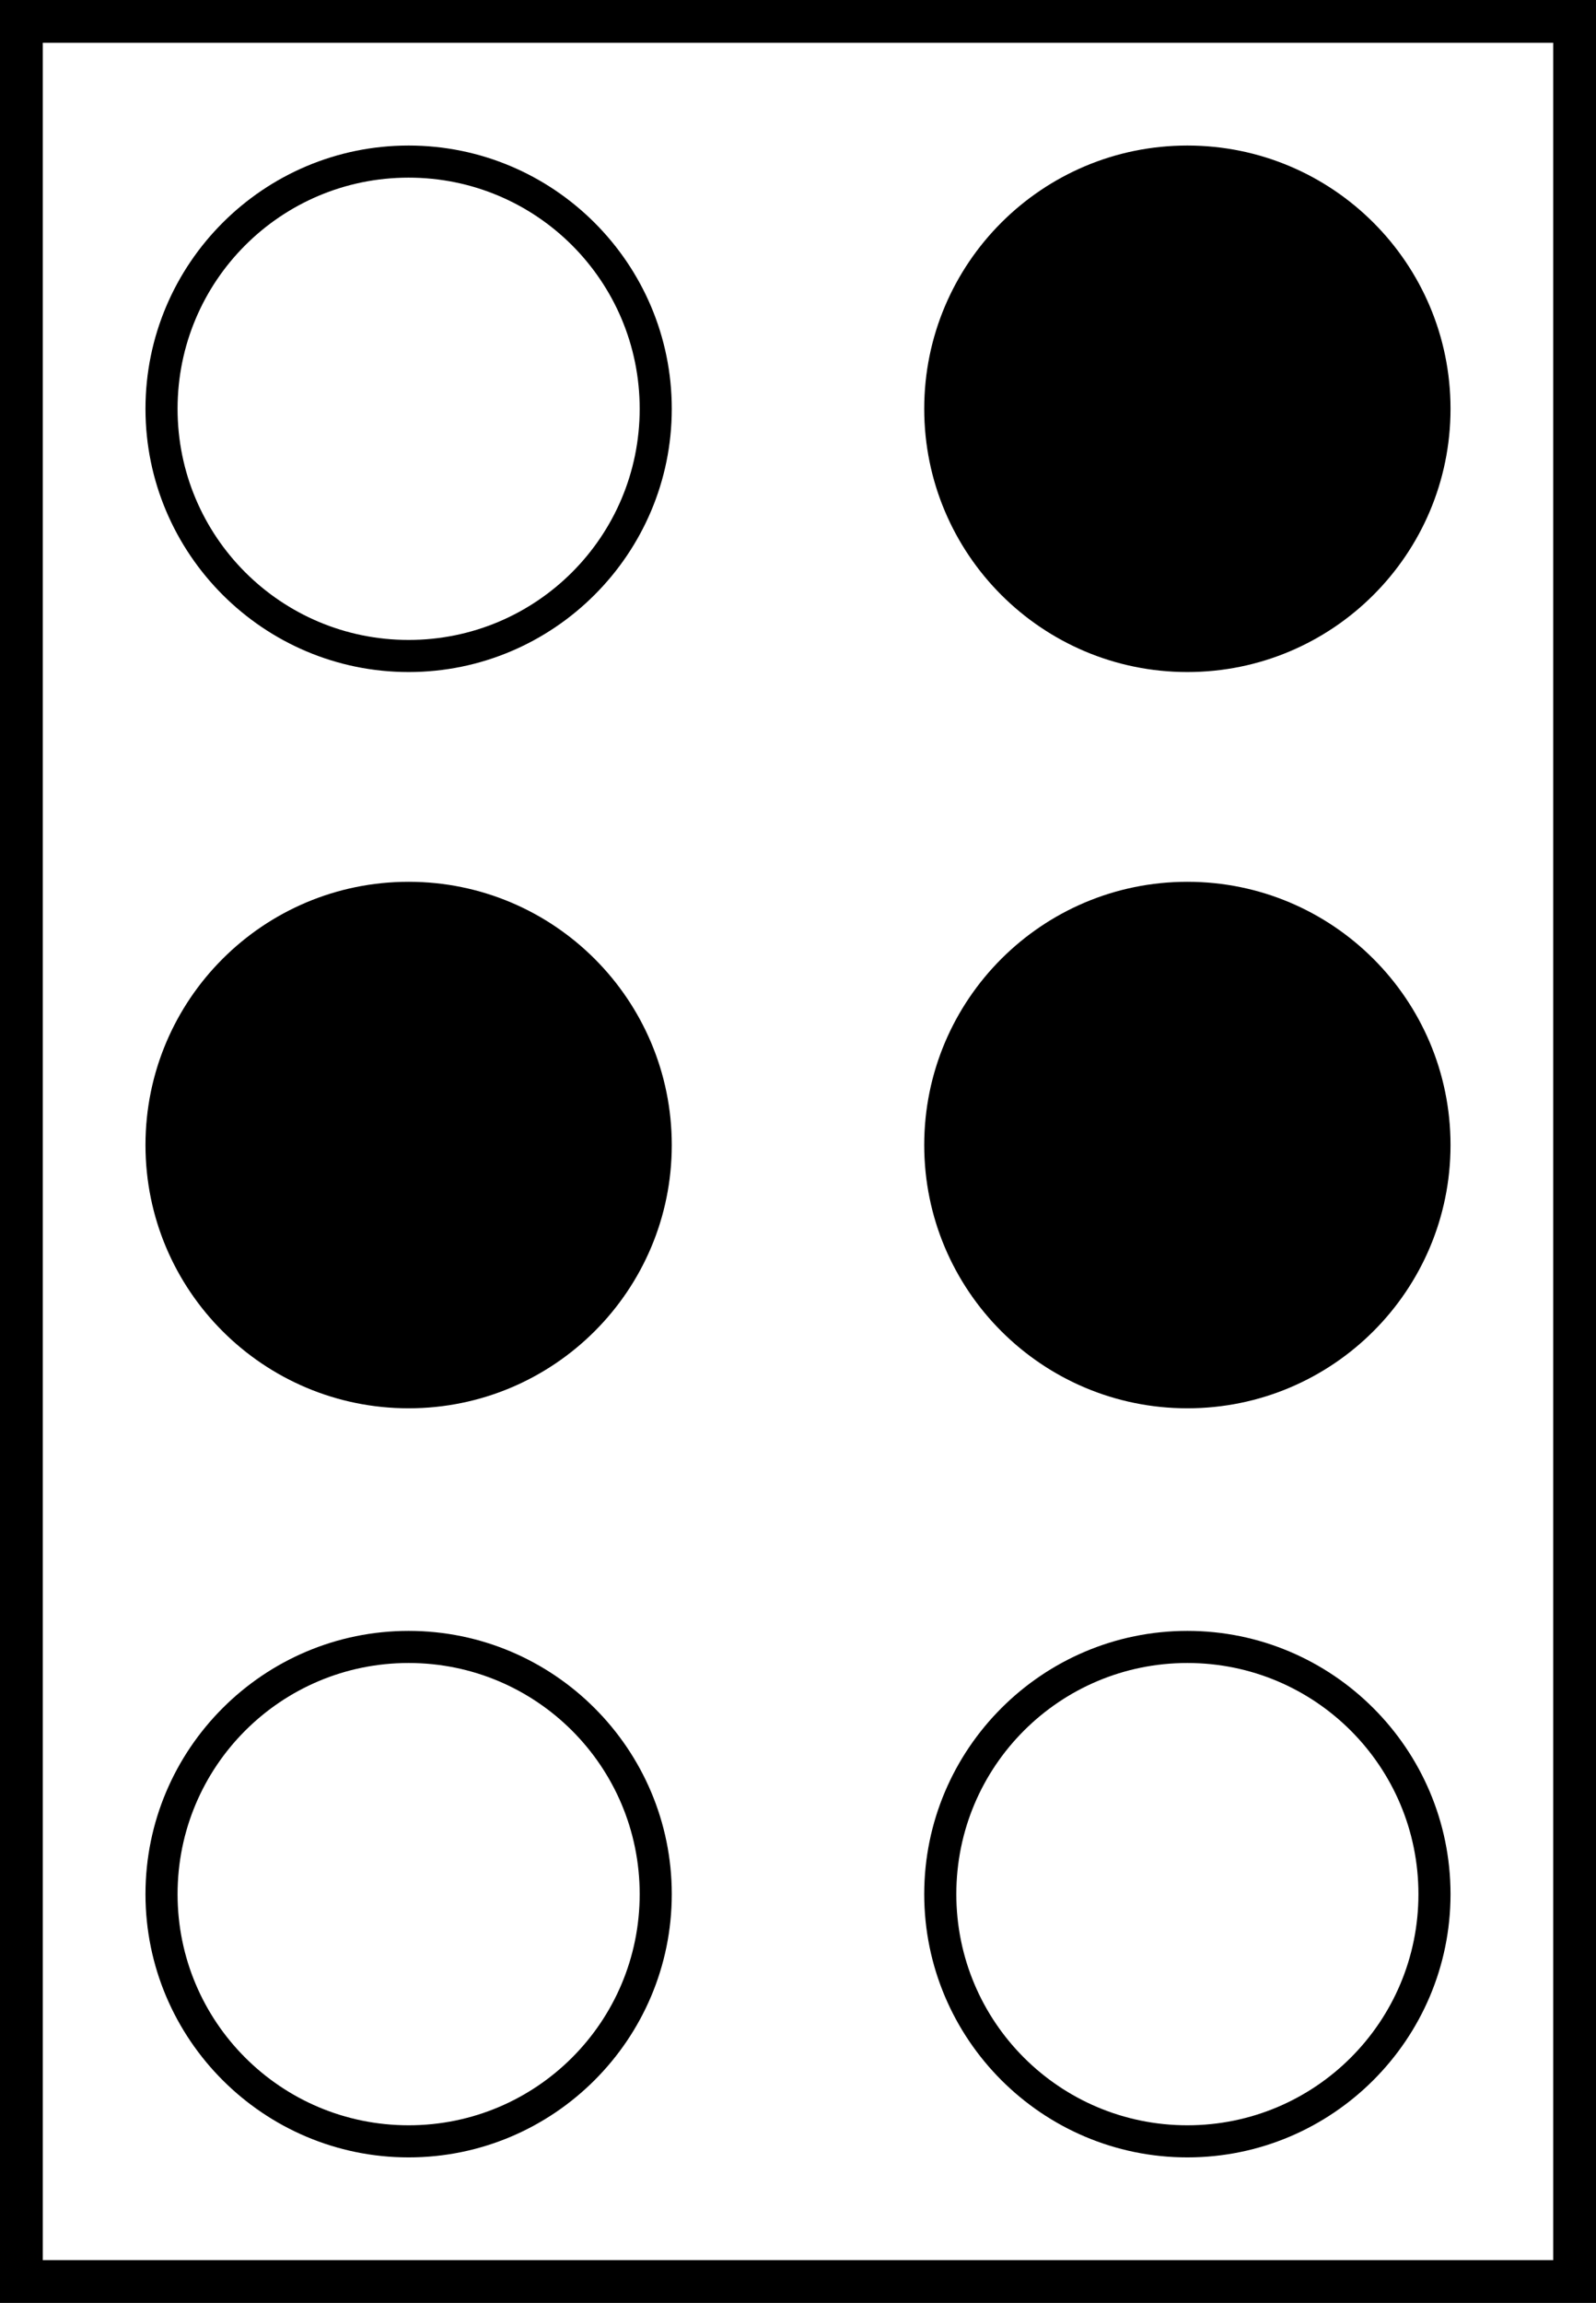
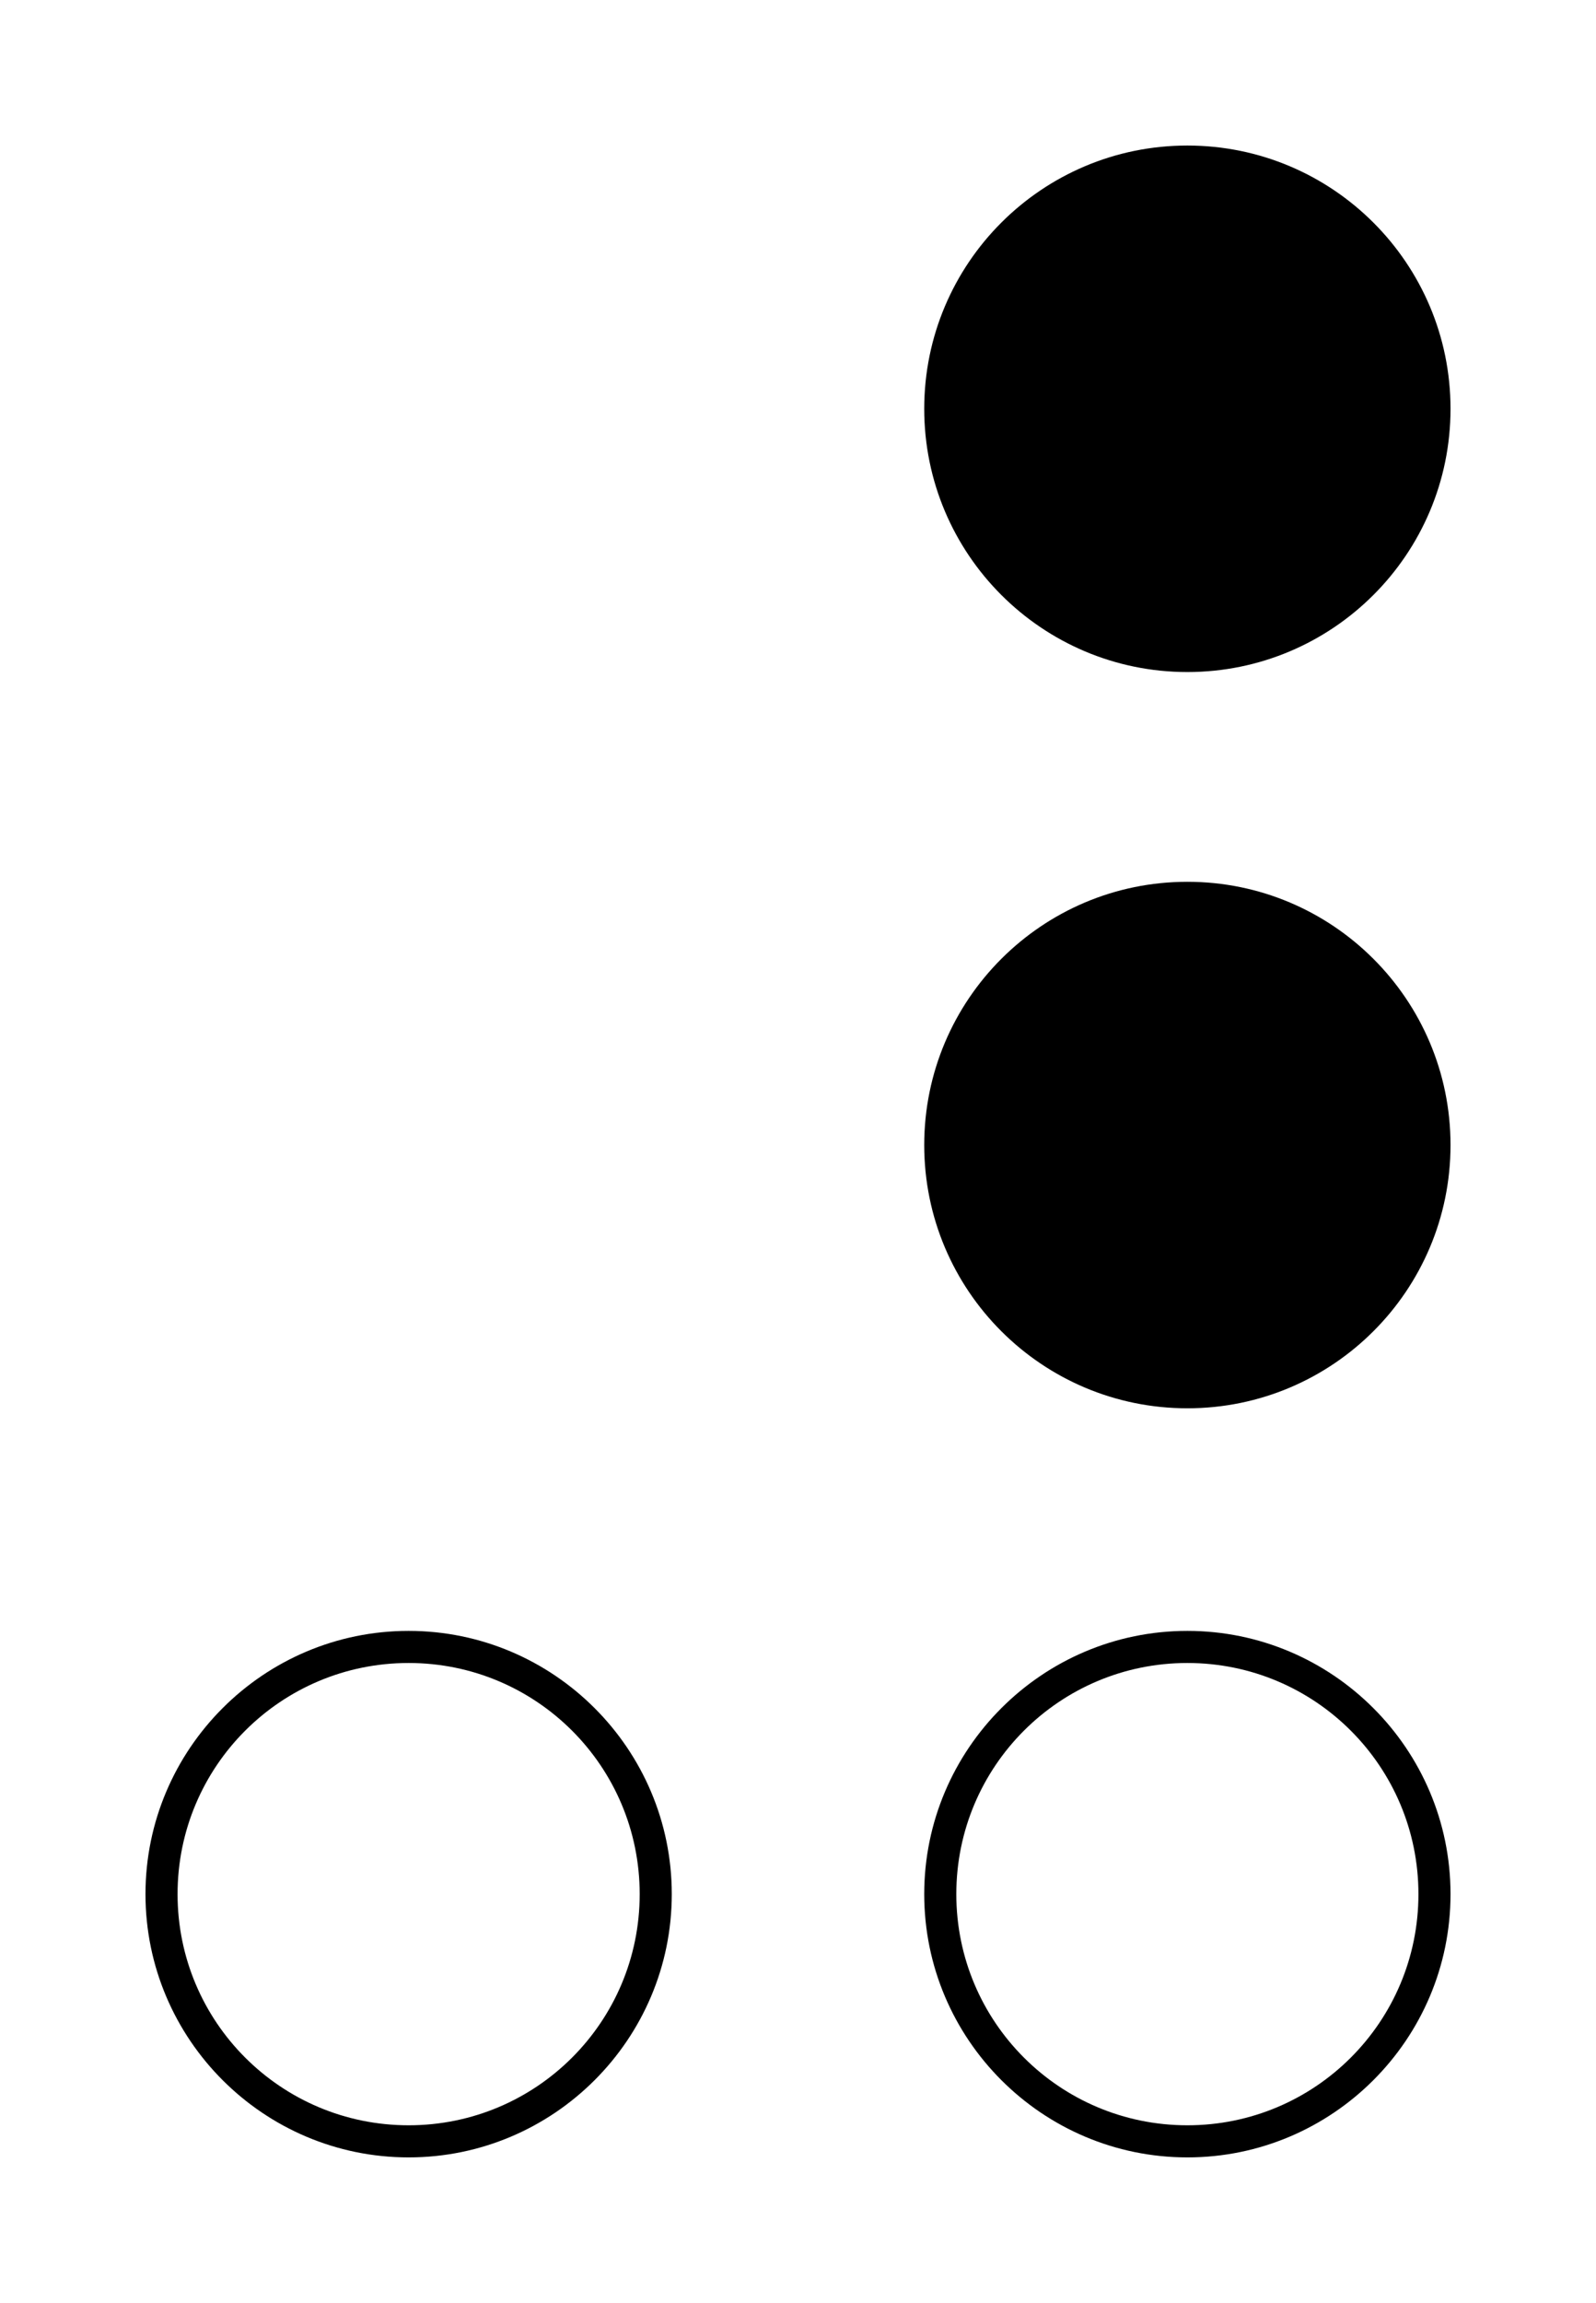
<svg xmlns="http://www.w3.org/2000/svg" width="373" height="538" viewBox="0 0 373 538" fill="none">
-   <path d="M95.5 157C61.6 157 34 129.4 34 95.5C34 61.6 61.6 34 95.5 34C129.4 34 157 61.6 157 95.5C157 129.4 129.4 157 95.5 157ZM95.5 41.5C65.65 41.5 41.5 65.65 41.5 95.5C41.5 125.35 65.65 149.5 95.5 149.5C125.35 149.5 149.5 125.35 149.5 95.5C149.5 65.65 125.35 41.5 95.5 41.5Z" fill="black" />
  <path d="M277.5 157C311.466 157 339 129.466 339 95.5C339 61.535 311.466 34 277.5 34C243.534 34 216 61.535 216 95.5C216 129.466 243.534 157 277.5 157Z" fill="black" />
-   <path d="M95.5 329C129.466 329 157 301.466 157 267.5C157 233.534 129.466 206 95.5 206C61.535 206 34 233.534 34 267.5C34 301.466 61.535 329 95.5 329Z" fill="black" />
  <path d="M277.5 329C311.466 329 339 301.466 339 267.5C339 233.534 311.466 206 277.5 206C243.534 206 216 233.534 216 267.5C216 301.466 243.534 329 277.5 329Z" fill="black" />
  <path d="M95.5 504C61.6 504 34 476.4 34 442.5C34 408.6 61.6 381 95.5 381C129.4 381 157 408.6 157 442.5C157 476.4 129.4 504 95.5 504ZM95.5 388.5C65.65 388.5 41.5 412.65 41.5 442.5C41.5 472.35 65.65 496.5 95.5 496.5C125.35 496.5 149.5 472.35 149.5 442.5C149.5 412.65 125.35 388.5 95.5 388.5Z" fill="black" />
-   <path d="M277.5 504C243.6 504 216 476.4 216 442.5C216 408.6 243.6 381 277.5 381C311.4 381 339 408.6 339 442.5C339 476.4 311.4 504 277.5 504ZM277.5 388.5C247.65 388.5 223.5 412.65 223.5 442.5C223.5 472.35 247.65 496.5 277.5 496.5C307.35 496.5 331.5 472.35 331.5 442.5C331.5 412.65 307.35 388.5 277.5 388.5Z" fill="black" />
-   <rect x="5" y="5" width="363" height="528" stroke="black" stroke-width="10" />
+   <path d="M277.5 504C243.6 504 216 476.4 216 442.5C216 408.6 243.6 381 277.5 381C311.4 381 339 408.6 339 442.5C339 476.4 311.4 504 277.5 504M277.5 388.5C247.65 388.5 223.5 412.65 223.5 442.5C223.5 472.35 247.65 496.5 277.5 496.5C307.35 496.5 331.5 472.35 331.5 442.5C331.5 412.65 307.35 388.5 277.5 388.5Z" fill="black" />
</svg>